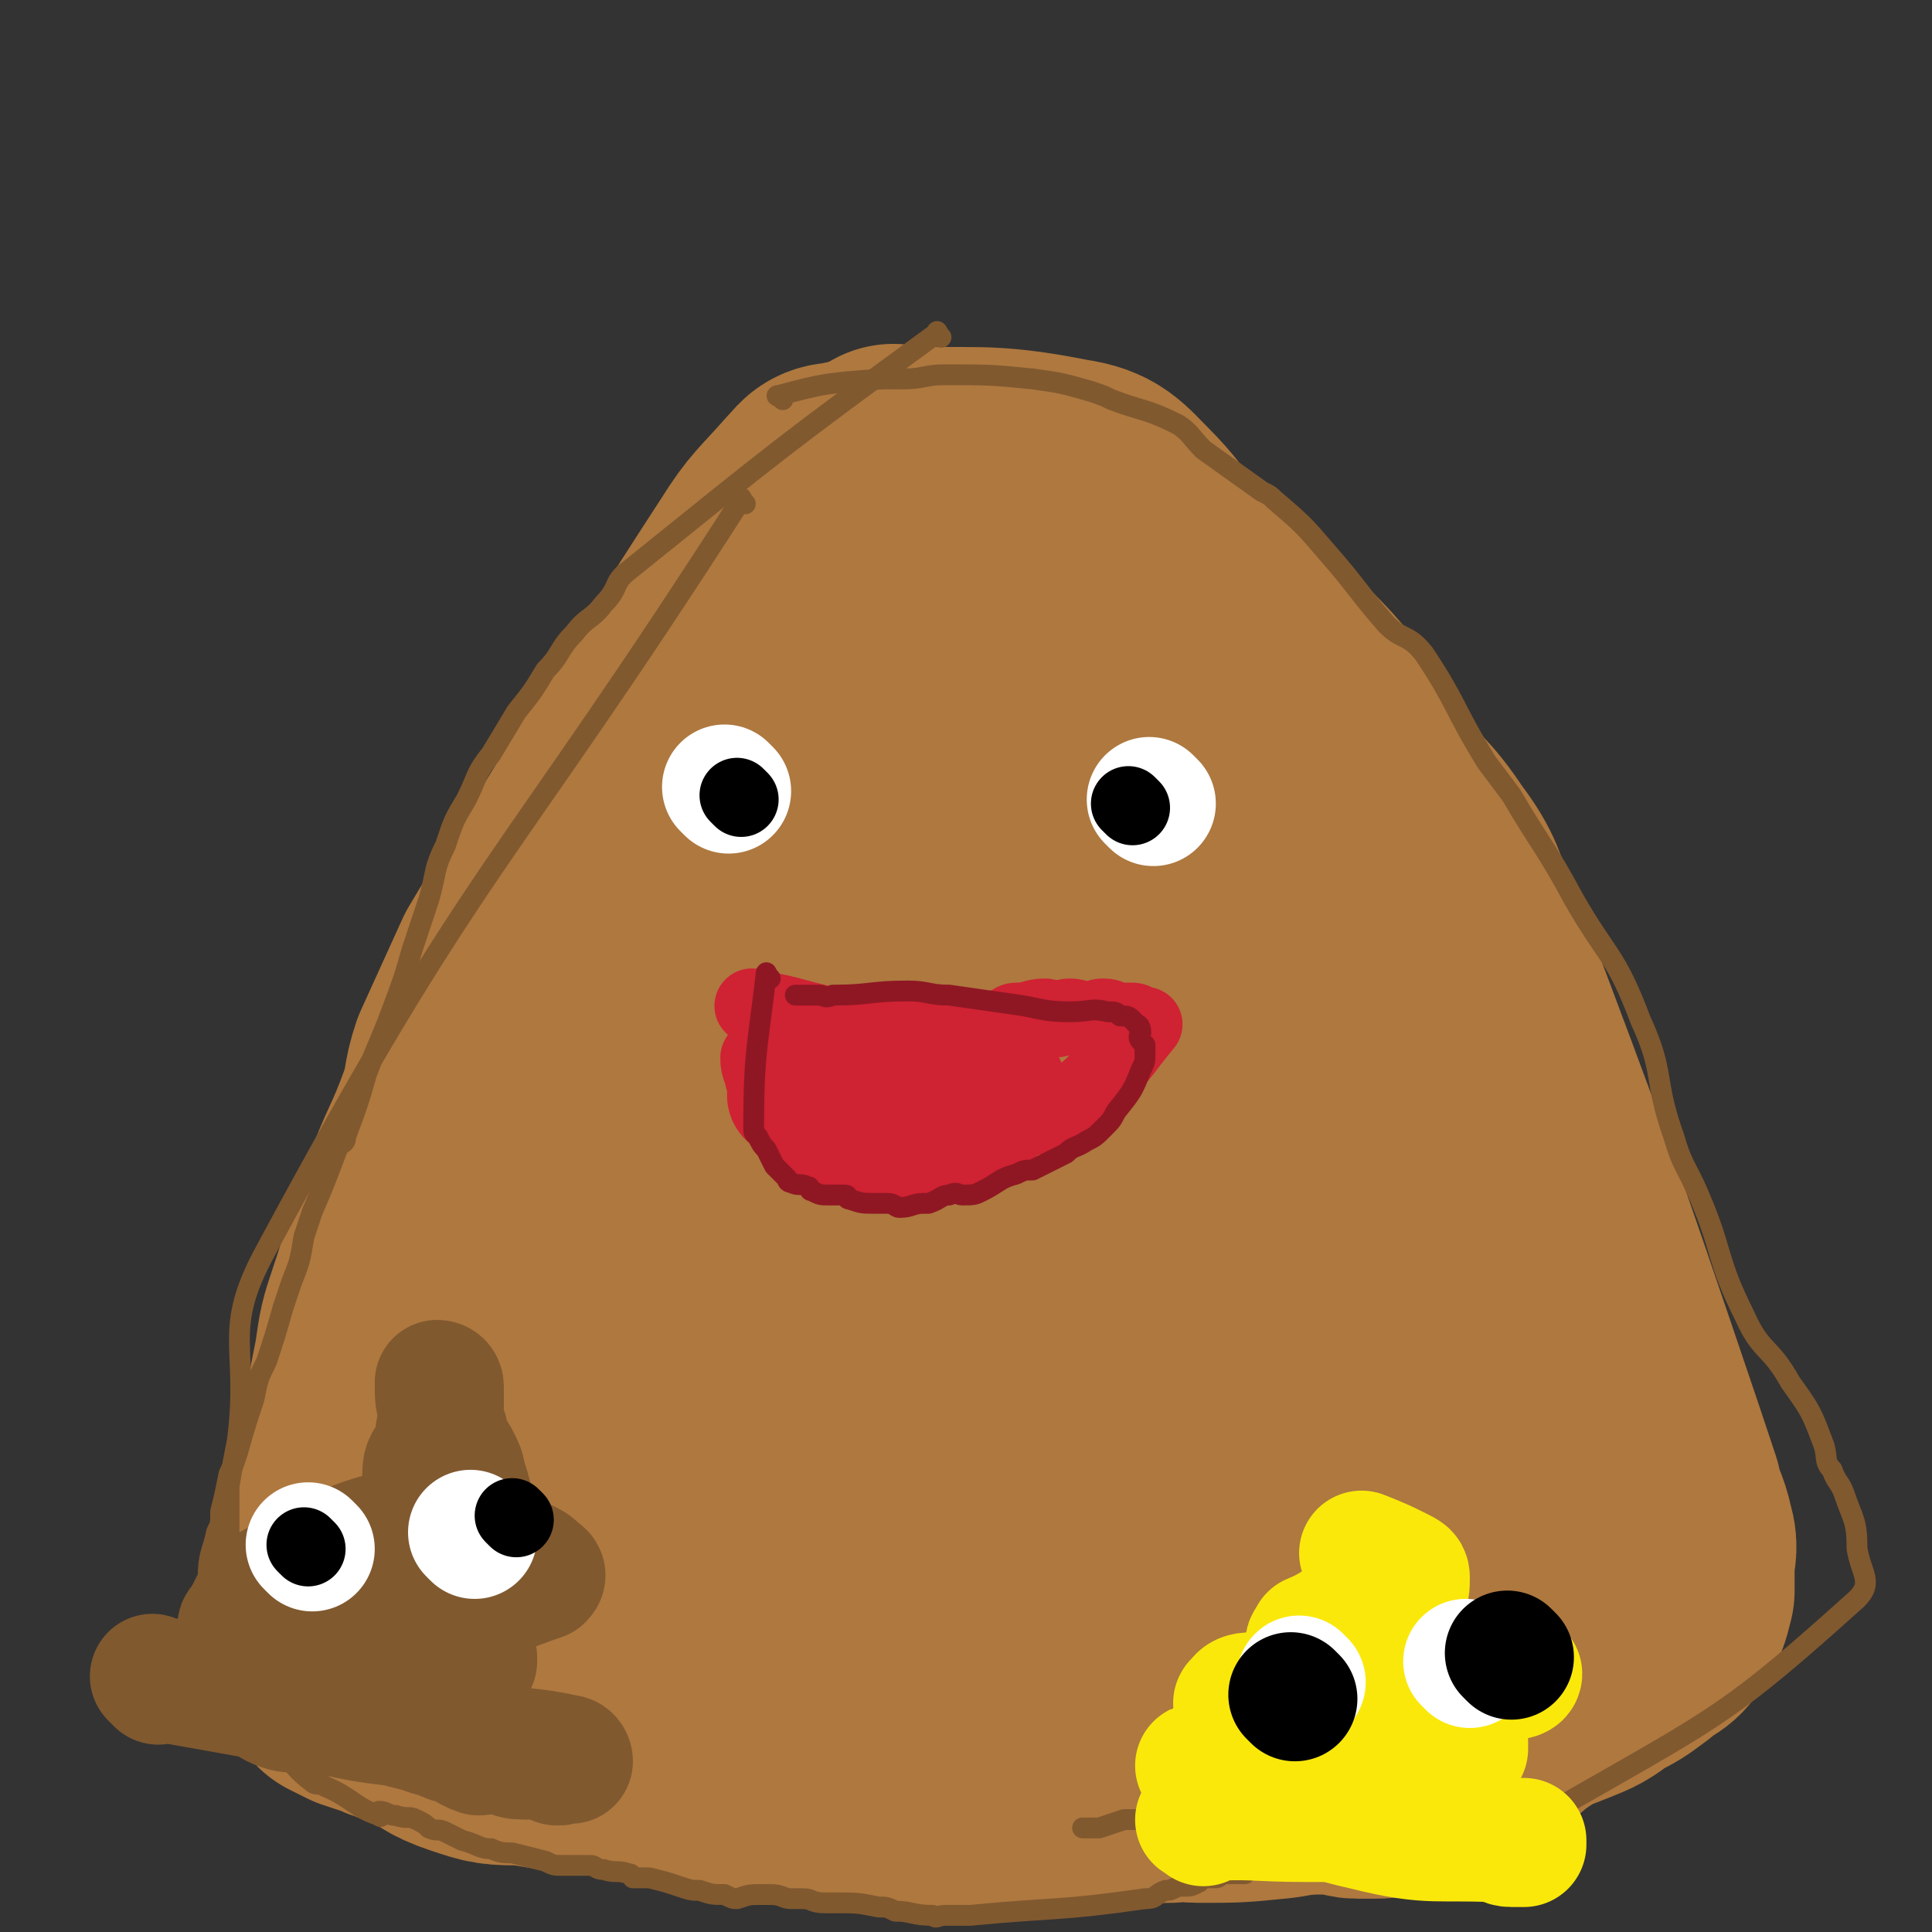
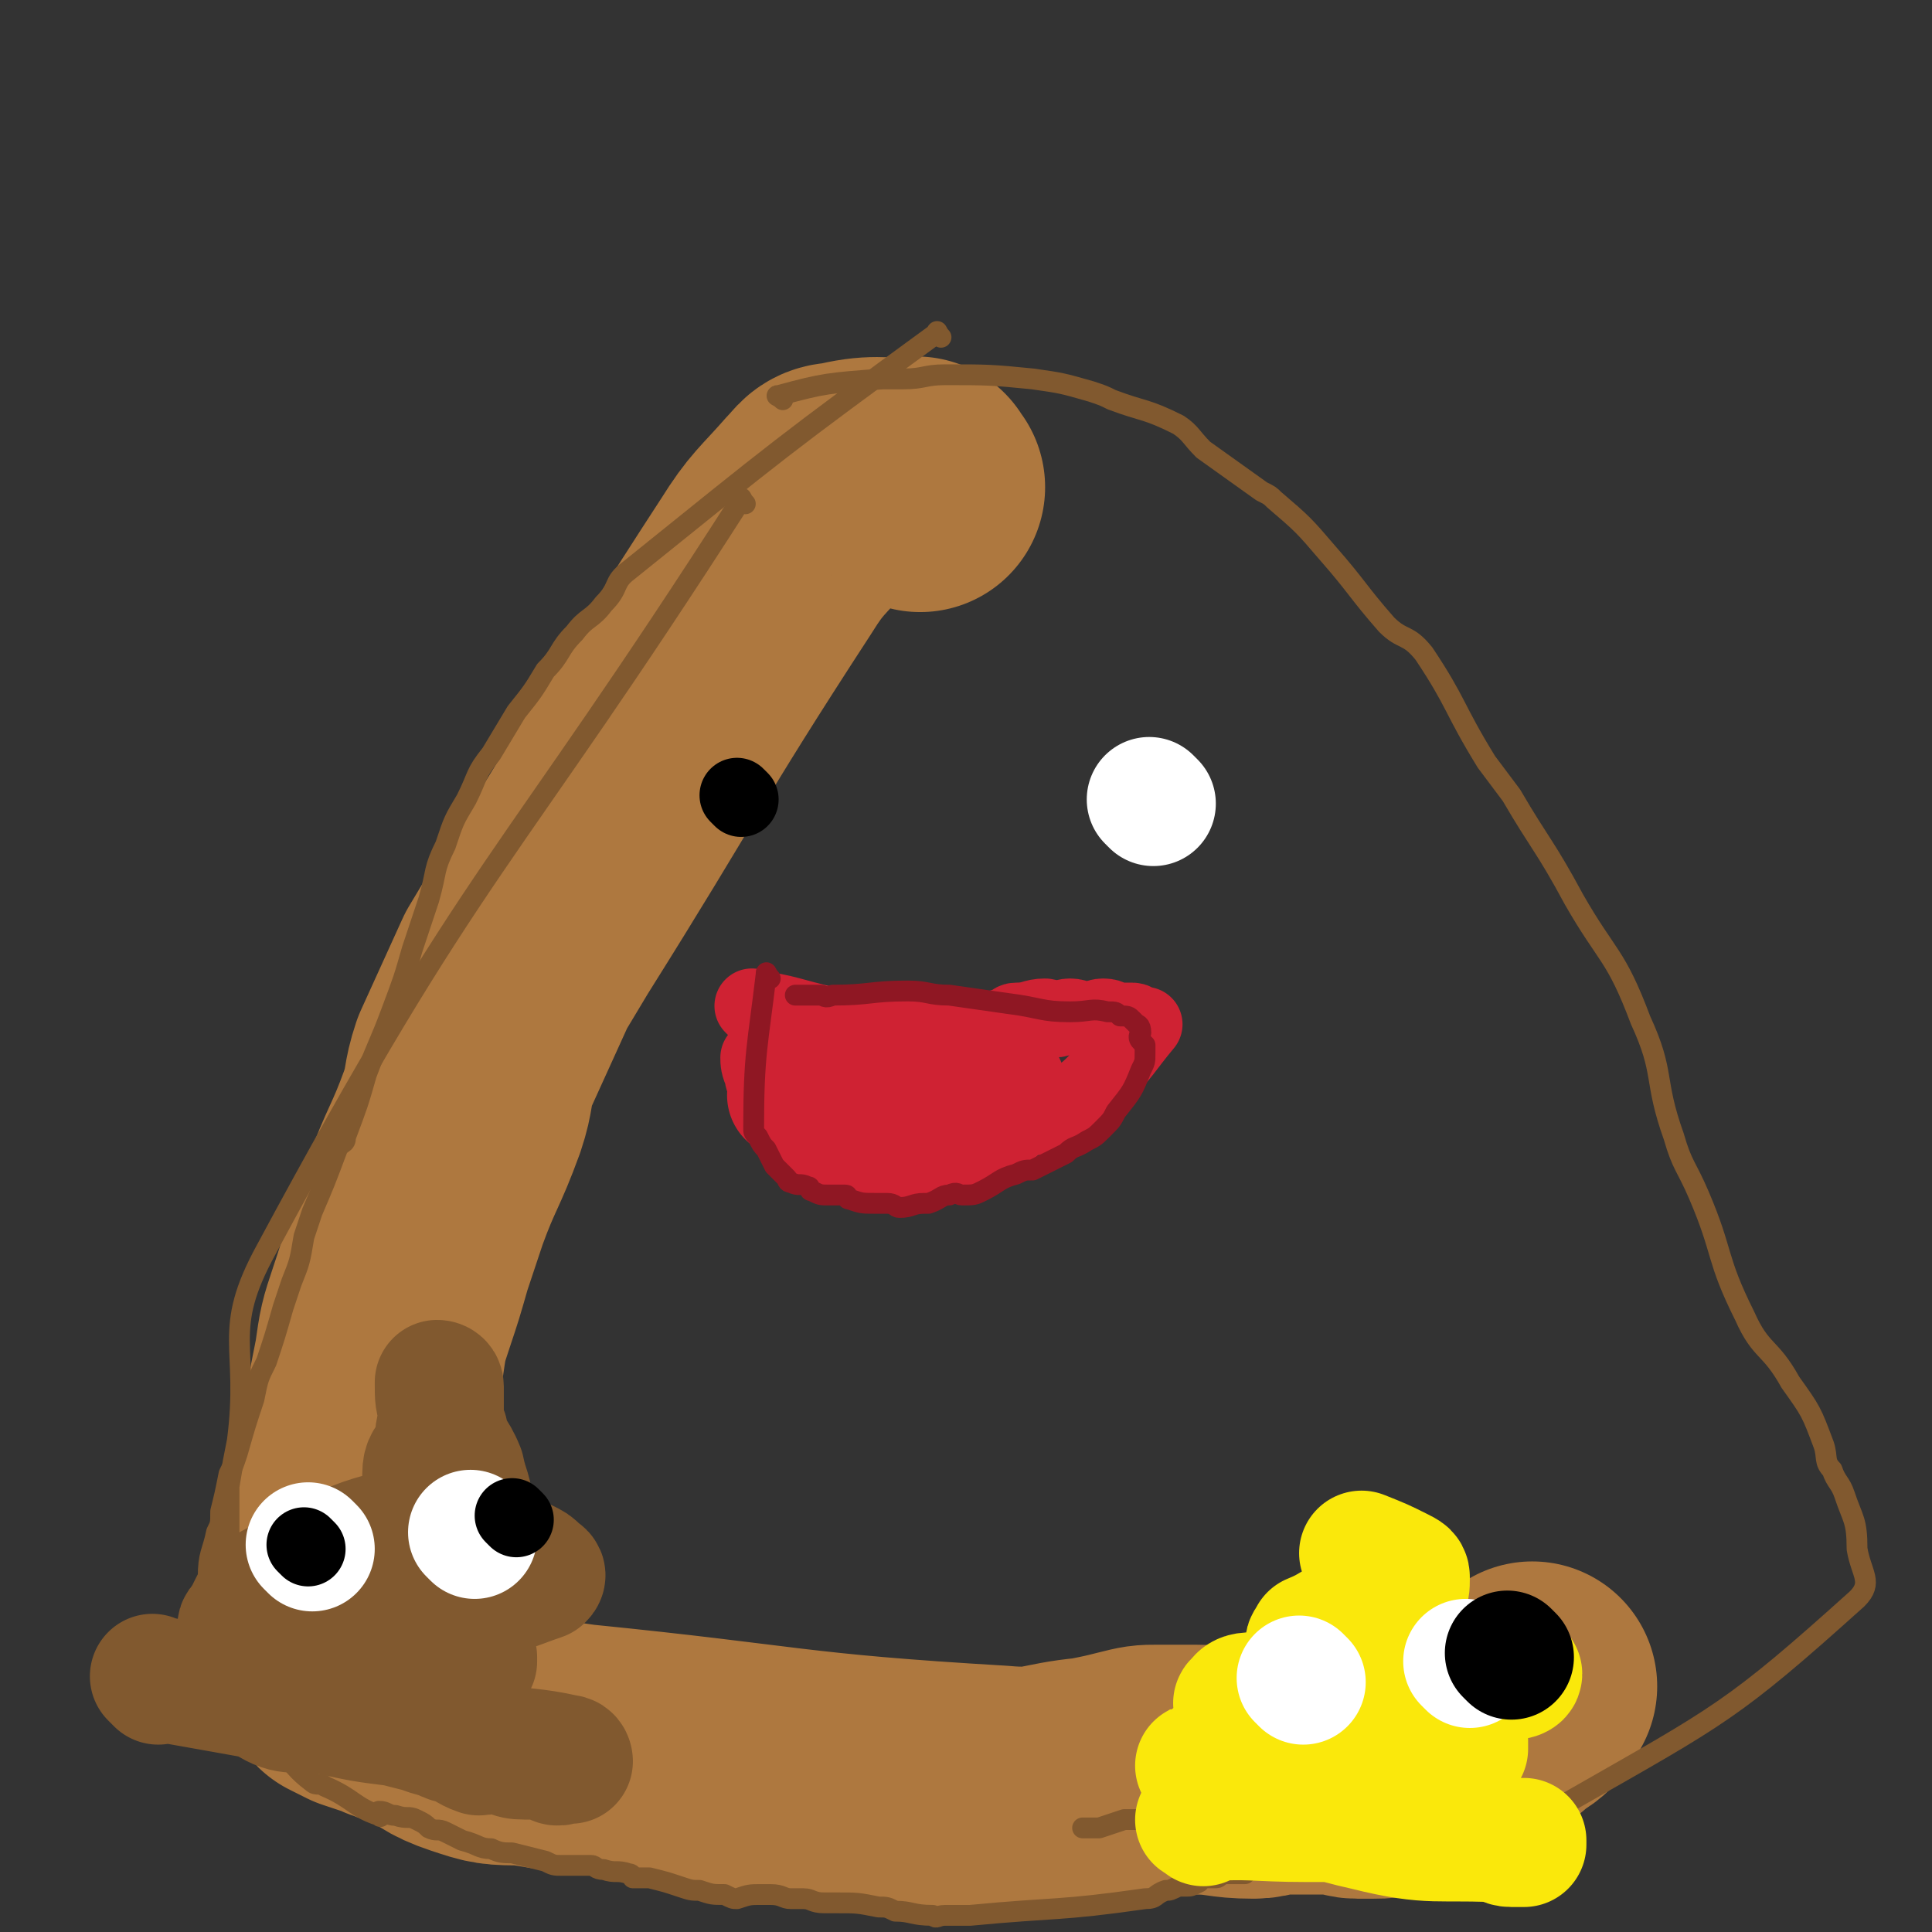
<svg xmlns="http://www.w3.org/2000/svg" viewBox="0 0 464 464" version="1.1">
  <rect x="0" y="0" width="464" height="464" fill="#333333" stroke="none" />
  <g fill="none" stroke="#AE783F" stroke-width="60" stroke-linecap="round" stroke-linejoin="round">
    <path d="M221,117c-1,-1 -1,-2 -1,-1 -9,0 -10,-1 -18,1 -3,0 -3,1 -5,3 -7,8 -8,8 -13,16 -28,43 -27,44 -54,87 -3,5 -3,5 -6,10 -5,11 -5,11 -10,22 -2,6 -1,6 -3,12 -4,11 -5,11 -9,22 -2,6 -2,6 -4,12 -2,7 -2,7 -4,13 -2,6 -2,6 -3,13 -2,10 -2,10 -4,21 -1,5 -1,5 -2,10 -1,4 -1,4 -2,8 -1,5 -1,5 -2,11 -1,4 -1,4 -1,9 -1,5 -1,5 -1,9 0,3 1,3 2,5 1,1 1,2 2,3 2,1 2,1 4,2 3,1 3,1 6,2 4,2 4,1 9,3 5,3 5,4 11,6 6,2 6,2 13,2 6,1 6,1 13,2 50,5 50,7 101,10 11,1 11,-1 22,-2 5,-1 5,-1 9,-2 4,-1 4,-1 7,-1 5,0 5,0 9,0 7,0 7,1 14,1 3,0 3,-1 6,-1 3,0 3,0 6,0 2,0 2,0 5,0 2,0 2,0 4,0 2,0 2,1 4,1 2,0 2,0 4,0 2,0 2,0 5,-1 3,0 3,0 6,-1 3,-1 2,-1 5,-2 2,-1 3,-1 5,-2 2,-2 2,-2 4,-4 1,-1 2,-1 3,-2 1,0 0,-1 1,-1 2,-1 2,-1 3,-2 2,-2 2,-1 4,-3 1,-1 0,-1 1,-2 1,-1 1,-1 1,-1 " />
-     <path d="M216,114c-1,-1 -2,-2 -1,-1 19,1 21,-1 41,3 7,1 8,3 13,8 9,9 7,11 16,20 9,9 11,7 20,16 9,9 9,9 16,19 4,5 3,6 6,10 7,9 8,8 14,17 6,8 5,9 9,18 23,61 23,61 44,123 2,6 2,6 4,12 1,5 2,5 3,10 1,3 0,4 0,7 0,3 0,3 0,6 -1,4 -1,4 -3,7 -2,3 -3,2 -6,5 -4,3 -4,3 -8,5 -4,3 -4,3 -9,5 -13,5 -14,6 -27,7 -13,2 -13,0 -26,-1 -15,-1 -15,-1 -30,-3 -24,-3 -24,-4 -48,-7 -10,-1 -10,-1 -21,-1 -12,0 -12,1 -24,1 -12,0 -12,0 -24,-1 -8,-1 -8,-2 -15,-4 -5,-2 -6,-1 -10,-4 -7,-7 -7,-8 -13,-16 -6,-8 -7,-7 -11,-16 -5,-9 -6,-9 -7,-19 -2,-17 -7,-19 1,-35 40,-86 44,-140 96,-168 27,-15 33,40 62,83 6,8 4,9 8,18 7,16 7,16 14,32 3,6 4,5 6,12 5,15 4,15 8,31 1,5 1,5 2,9 1,8 2,8 3,16 2,6 1,6 2,12 1,4 2,3 2,7 1,4 1,4 1,7 1,5 2,5 1,10 0,3 0,3 -2,6 -3,3 -3,2 -6,4 -5,3 -5,8 -9,6 -69,-47 -95,-45 -137,-104 -15,-21 12,-29 24,-57 15,-36 14,-36 30,-71 2,-4 3,-7 5,-7 3,0 6,3 5,7 -1,30 -4,31 -7,62 -4,30 -5,30 -8,60 -1,17 -2,17 -1,34 1,14 1,14 5,28 1,4 2,5 5,8 0,0 1,-1 1,-2 -3,-22 -2,-22 -7,-44 -8,-38 -6,-41 -18,-77 -2,-4 -7,-7 -9,-3 -12,21 -14,26 -20,54 -5,20 -6,22 -2,42 5,21 7,24 19,41 3,4 7,3 12,0 6,-3 8,-4 11,-11 9,-28 0,-62 13,-59 19,5 25,62 51,74 13,6 20,-16 27,-37 8,-26 7,-30 1,-56 -4,-21 -6,-30 -23,-39 -13,-7 -22,-3 -36,6 -12,8 -13,13 -14,29 -2,24 -3,28 8,49 9,17 14,19 32,26 20,8 27,9 44,2 11,-4 12,-12 11,-25 -1,-43 -6,-44 -15,-88 -3,-14 -1,-24 -7,-27 -6,-2 -13,6 -17,16 -7,20 -9,23 -5,44 6,33 11,33 26,63 7,14 7,17 18,26 7,6 9,3 18,3 5,0 5,-1 10,-2 2,-1 6,-1 4,-2 -47,-30 -56,-42 -101,-61 -7,-3 -5,9 -3,17 6,24 5,28 18,46 5,9 9,6 20,8 10,3 11,2 22,3 16,2 16,0 32,3 4,1 4,1 8,3 3,2 3,2 6,4 1,1 1,1 2,1 1,0 1,0 1,0 1,0 0,1 0,1 -2,3 -2,3 -3,6 -5,6 -4,7 -10,13 -11,10 -12,9 -24,18 -5,4 -5,5 -10,7 -6,3 -7,3 -13,4 -10,1 -10,1 -19,1 -4,0 -4,-1 -7,0 -7,0 -7,1 -14,1 -10,1 -11,2 -21,0 -6,-1 -6,-4 -12,-5 -30,-8 -30,-8 -60,-12 -6,-1 -6,1 -12,1 -3,0 -4,0 -7,0 -1,0 -1,0 -2,-1 -2,-1 -2,-1 -3,-2 -2,-2 -1,-2 -3,-4 -2,-2 -2,-1 -4,-3 -2,-1 -1,-2 -2,-3 -1,-3 -1,-3 -2,-6 -2,-7 -2,-7 -3,-14 -1,-7 -1,-7 0,-13 1,-9 2,-9 4,-17 2,-12 2,-12 5,-24 2,-12 3,-12 6,-24 4,-19 4,-19 8,-38 3,-15 2,-15 6,-29 4,-13 5,-13 10,-25 2,-5 1,-5 3,-10 4,-8 4,-8 9,-15 2,-1 2,-1 4,-2 3,-2 3,-2 7,-4 " />
  </g>
  <g fill="none" stroke="#81592F" stroke-width="5" stroke-linecap="round" stroke-linejoin="round">
    <path d="M226,81c-1,-1 -1,-2 -1,-1 -37,27 -38,28 -74,57 -4,3 -2,4 -6,8 -3,4 -4,3 -7,7 -4,4 -3,5 -7,9 -3,5 -3,5 -7,10 -3,5 -3,5 -6,10 -4,5 -3,5 -6,11 -3,5 -3,5 -5,11 -3,6 -2,6 -4,13 -2,6 -2,6 -4,12 -2,7 -2,7 -5,15 -3,8 -3,7 -6,15 -2,7 -2,7 -5,15 0,2 -1,1 -2,3 -3,8 -3,8 -6,15 -1,3 -1,3 -2,6 -1,6 -1,6 -3,11 -1,3 -1,3 -2,6 -2,7 -2,7 -4,13 -2,4 -2,4 -3,9 -2,6 -2,6 -4,13 -1,3 -1,3 -2,5 -1,5 -1,5 -2,9 0,3 0,3 -1,5 -1,5 -2,5 -2,11 0,13 0,14 1,27 0,1 1,1 2,2 2,1 2,0 4,1 1,1 0,1 1,2 3,3 3,2 6,5 2,2 1,2 3,4 4,4 4,5 8,8 1,1 2,0 3,1 7,3 7,5 13,7 1,1 0,-1 0,-1 2,0 2,1 4,1 3,1 3,0 5,1 2,1 2,1 3,2 2,1 2,0 4,1 2,1 2,1 4,2 4,1 4,2 7,2 2,1 3,1 5,1 4,1 4,1 8,2 2,1 2,1 4,1 3,0 4,0 7,0 1,0 1,1 3,1 3,1 3,0 6,1 1,0 1,1 1,1 2,0 2,0 4,0 4,1 4,1 7,2 3,1 3,1 5,1 3,1 3,1 6,1 2,1 2,1 3,1 3,-1 3,-1 6,-1 1,0 1,0 2,0 3,0 3,1 5,1 1,0 1,0 3,0 2,0 2,1 5,1 1,0 1,0 3,0 5,0 5,0 10,1 2,0 2,0 4,1 4,0 4,1 9,1 1,1 1,0 3,0 3,0 3,0 6,0 21,-2 21,-1 42,-4 3,0 2,-1 5,-2 1,0 1,0 3,-1 1,0 1,0 2,0 1,0 1,0 3,-1 0,0 0,-1 1,-1 1,0 1,0 3,0 1,0 1,-1 2,-1 2,0 2,0 4,0 0,0 0,0 1,0 " />
  </g>
  <g fill="none" stroke="#CF2233" stroke-width="18" stroke-linecap="round" stroke-linejoin="round">
    <path d="M182,243c-1,-1 -2,-2 -1,-1 8,1 9,2 18,4 1,0 1,0 1,0 2,0 2,0 4,1 1,0 1,0 3,0 2,0 2,0 4,1 3,0 3,0 6,0 1,0 1,0 3,0 3,0 3,0 6,0 2,0 2,0 3,0 2,0 2,0 5,0 1,0 1,0 2,0 3,-1 3,-1 6,-2 1,0 1,-1 2,-1 4,0 4,-1 7,-1 1,0 1,1 2,1 2,0 2,-1 4,-1 2,0 2,1 5,1 1,0 1,-1 3,-1 2,0 2,1 4,1 0,0 0,0 1,0 1,0 1,0 1,0 1,0 1,0 1,0 1,0 1,1 1,1 0,0 1,0 1,0 1,0 1,0 1,0 -5,6 -5,7 -11,13 -3,3 -3,3 -6,5 -1,1 -1,1 -3,1 -1,1 -1,2 -2,2 -4,2 -4,1 -7,2 -2,1 -2,1 -3,2 -3,2 -3,3 -6,5 -1,0 -1,0 -2,0 -3,2 -3,2 -6,4 0,0 0,-1 -1,-1 -2,1 -2,1 -4,2 -1,0 -1,0 -2,0 -5,0 -5,1 -10,0 -5,-1 -5,-1 -9,-3 -8,-4 -8,-4 -15,-9 0,-1 1,-1 0,-2 -2,-3 -2,-3 -4,-6 -1,-2 -1,-2 -1,-3 -1,-2 -1,-3 -1,-4 1,-1 1,-1 1,0 2,1 1,1 3,3 " />
  </g>
  <g fill="none" stroke="#CF2233" stroke-width="30" stroke-linecap="round" stroke-linejoin="round">
    <path d="M191,264c-1,-1 -2,-1 -1,-1 7,-2 8,-2 17,-3 3,0 3,0 7,0 5,0 5,1 10,1 2,0 2,0 5,0 2,0 2,1 4,1 2,0 2,-1 3,-1 2,0 2,-1 3,-1 1,0 1,0 1,0 1,0 1,1 1,1 " />
  </g>
  <g fill="none" stroke="#FFFFFF" stroke-width="30" stroke-linecap="round" stroke-linejoin="round">
-     <path d="M175,190c-1,-1 -1,-1 -1,-1 " />
    <path d="M277,193c-1,-1 -1,-1 -1,-1 " />
  </g>
  <g fill="none" stroke="#000000" stroke-width="18" stroke-linecap="round" stroke-linejoin="round">
    <path d="M178,192c-1,-1 -1,-1 -1,-1 " />
-     <path d="M272,194c-1,-1 -1,-1 -1,-1 " />
  </g>
  <g fill="none" stroke="#8F1723" stroke-width="5" stroke-linecap="round" stroke-linejoin="round">
    <path d="M185,235c-1,-1 -1,-2 -1,-1 -2,17 -3,19 -3,37 0,1 0,1 1,2 1,2 1,2 2,3 1,2 1,2 2,4 0,0 0,0 1,1 1,1 1,1 2,2 0,0 0,1 1,1 2,1 2,0 4,1 1,0 0,1 1,1 2,1 2,1 4,1 2,0 2,0 4,0 1,0 0,1 1,1 3,1 3,1 6,1 2,0 2,0 3,0 2,0 2,1 3,1 3,0 3,-1 6,-1 1,0 1,0 1,0 3,-1 3,-2 5,-2 2,-1 2,0 3,0 3,0 3,0 5,-1 4,-2 4,-3 8,-4 2,-1 2,-1 4,-1 4,-2 4,-2 8,-4 2,-2 2,-1 5,-3 2,-1 2,-1 4,-3 2,-2 2,-2 3,-4 4,-5 4,-5 6,-10 1,-2 1,-2 1,-4 0,-1 0,-1 0,-2 -1,-1 -1,-1 -1,-1 -1,-1 0,-2 0,-2 0,-2 -1,-2 -1,-2 -1,-1 -1,-1 -1,-1 -1,-1 -1,-1 -3,-1 -1,-1 -1,-1 -3,-1 -4,-1 -4,0 -9,0 -7,0 -7,-1 -15,-2 -7,-1 -7,-1 -14,-2 -5,0 -5,-1 -10,-1 -9,0 -9,1 -18,1 -2,1 -2,0 -3,0 -2,0 -2,0 -4,0 -1,0 -1,0 -2,0 " />
  </g>
  <g fill="none" stroke="#81592F" stroke-width="5" stroke-linecap="round" stroke-linejoin="round">
    <path d="M179,121c-1,-1 -1,-2 -1,-1 -57,89 -64,87 -114,180 -11,20 -4,23 -7,46 -1,5 -1,5 -2,11 0,6 0,6 0,12 0,3 0,3 0,6 1,4 1,4 1,8 0,1 0,3 0,3 0,0 -1,-1 -1,-2 0,-1 0,-1 0,-1 0,-1 0,-1 0,-2 0,-1 0,-1 0,-1 0,-2 0,-2 0,-3 0,0 0,0 0,0 0,-1 0,-1 0,-2 0,0 0,0 0,0 " />
    <path d="M188,96c-1,-1 -2,-1 -1,-1 11,-3 12,-3 25,-4 3,0 3,0 5,0 5,0 5,-1 10,-1 10,0 11,0 21,1 7,1 7,1 14,3 3,1 3,1 5,2 8,3 8,2 16,6 3,2 3,3 6,6 7,5 7,5 14,10 2,1 2,1 3,2 7,6 7,6 13,13 7,8 7,9 14,17 4,4 5,2 9,7 8,12 7,13 15,26 3,4 3,4 6,8 7,12 8,12 15,25 8,14 10,13 16,29 6,13 3,14 8,28 2,7 3,7 6,14 6,14 4,15 11,29 4,9 6,7 11,16 5,7 5,7 8,15 1,3 0,4 2,6 1,3 2,3 3,6 2,6 3,6 3,13 1,6 4,8 0,12 -30,27 -33,28 -68,48 -10,6 -11,4 -23,6 -14,2 -14,2 -29,2 -6,0 -6,0 -11,-1 -10,-1 -10,-1 -20,-3 -3,0 -3,0 -6,0 -7,0 -7,0 -14,1 -3,0 -3,0 -5,0 -3,1 -3,1 -6,2 -2,0 -4,0 -4,0 0,0 1,0 2,0 " />
  </g>
  <g fill="none" stroke="#81592F" stroke-width="30" stroke-linecap="round" stroke-linejoin="round">
    <path d="M38,404c-1,-1 -2,-2 -1,-1 28,5 29,5 59,11 5,1 5,2 10,3 1,1 1,0 2,1 4,1 4,2 7,3 2,0 2,-1 4,-1 4,1 3,2 7,2 3,0 3,0 6,0 1,0 1,1 1,1 1,1 2,0 3,0 1,0 1,0 1,0 0,0 0,-1 -1,-1 -9,-2 -9,-1 -18,-3 -12,-2 -11,-2 -23,-5 -8,-1 -8,-1 -17,-3 -6,-1 -8,1 -13,-2 -3,-2 -3,-4 -3,-8 0,-1 1,0 2,-1 2,-1 2,-2 4,-3 2,-1 2,-1 4,-2 4,-2 4,-3 8,-4 2,-1 2,0 4,0 3,-1 3,-1 6,-2 1,0 1,0 2,0 3,1 3,1 6,2 0,1 0,0 0,0 2,1 2,2 3,3 1,1 1,1 2,1 1,1 1,1 2,1 1,1 1,1 2,1 1,0 1,0 1,0 1,0 1,0 2,0 1,0 1,0 2,0 1,1 1,1 2,1 0,1 0,1 0,1 -1,1 -1,1 -2,1 -2,0 -2,-1 -4,-1 -4,-1 -4,0 -7,0 -9,-1 -9,-1 -18,-2 -4,-1 -4,-1 -7,-1 -5,-1 -5,-1 -11,-2 -1,0 -1,1 -3,0 -2,-1 -2,-1 -4,-2 0,-1 -1,-1 0,-2 3,-4 2,-6 7,-9 19,-10 21,-12 41,-15 7,-1 7,4 14,7 3,1 3,1 6,2 2,1 2,1 3,2 1,1 2,1 1,2 -6,2 -7,3 -14,4 -4,1 -4,1 -9,1 -6,0 -8,2 -11,-1 -3,-2 -2,-5 -1,-8 0,-1 2,0 4,0 2,0 2,-1 5,-1 2,0 2,0 4,0 1,0 0,-1 1,-1 1,0 1,0 1,0 1,-1 1,-1 1,-2 0,-1 1,-1 1,-2 1,-3 1,-3 1,-6 0,-5 -1,-5 -2,-10 -2,-5 -3,-4 -4,-9 -1,-2 -1,-3 -1,-5 -1,-3 -1,-3 -1,-7 0,0 0,0 0,0 0,0 1,0 1,1 0,2 0,3 0,5 0,1 0,1 0,3 -1,3 -1,3 -1,7 -1,1 -1,0 -1,1 -1,2 -2,2 -2,5 0,0 0,0 0,1 0,1 0,1 0,2 " />
  </g>
  <g fill="none" stroke="#FFFFFF" stroke-width="30" stroke-linecap="round" stroke-linejoin="round">
    <path d="M75,372c-1,-1 -1,-1 -1,-1 " />
    <path d="M114,369c-1,-1 -1,-1 -1,-1 " />
  </g>
  <g fill="none" stroke="#000000" stroke-width="18" stroke-linecap="round" stroke-linejoin="round">
    <path d="M74,372c-1,-1 -1,-1 -1,-1 " />
    <path d="M124,365c-1,-1 -1,-1 -1,-1 " />
  </g>
  <g fill="none" stroke="#FAE80B" stroke-width="30" stroke-linecap="round" stroke-linejoin="round">
    <path d="M289,438c-1,-1 -2,-1 -1,-1 12,-1 13,0 26,0 3,0 3,0 7,0 3,0 3,0 5,0 9,1 9,1 18,3 4,0 4,0 8,1 4,1 4,0 8,1 1,0 1,1 3,1 1,0 1,0 3,0 0,0 0,0 0,0 0,0 0,0 0,0 0,0 0,-1 0,-1 -2,0 -2,0 -4,0 -17,-1 -18,1 -34,-3 -18,-4 -18,-7 -36,-14 -1,0 -1,0 -3,0 -1,-1 -2,-1 -1,-1 30,-2 32,-1 64,-4 0,0 0,-1 0,-1 0,-1 0,-1 0,-1 -5,-1 -5,-1 -9,-1 -7,0 -7,1 -14,0 -9,-2 -8,-4 -17,-6 -2,-1 -2,0 -4,0 -5,0 -5,-1 -9,-1 -1,-1 -3,-1 -2,-1 1,-2 2,-2 5,-2 5,-1 5,-1 10,-2 12,-1 12,-1 23,-2 6,-1 6,0 12,-1 5,0 5,-1 10,-1 4,0 7,1 8,1 0,1 -3,1 -5,1 -12,-1 -12,-2 -24,-3 -3,-1 -3,-1 -6,-2 -5,-1 -5,-1 -10,-1 -2,0 -2,1 -4,0 -1,-1 -2,-1 -2,-2 0,-1 1,-1 1,-2 5,-2 5,-3 10,-5 4,-2 4,-1 7,-2 3,-1 3,-1 5,-3 1,-1 1,-2 1,-4 0,-1 0,-1 -2,-2 -4,-2 -4,-2 -9,-4 " />
  </g>
  <g fill="none" stroke="#FFFFFF" stroke-width="30" stroke-linecap="round" stroke-linejoin="round">
    <path d="M313,404c-1,-1 -1,-1 -1,-1 " />
    <path d="M353,400c-1,-1 -1,-1 -1,-1 " />
  </g>
  <g fill="none" stroke="#000000" stroke-width="30" stroke-linecap="round" stroke-linejoin="round">
-     <path d="M311,408c-1,-1 -1,-1 -1,-1 " />
    <path d="M363,398c-1,-1 -1,-1 -1,-1 " />
  </g>
</svg>